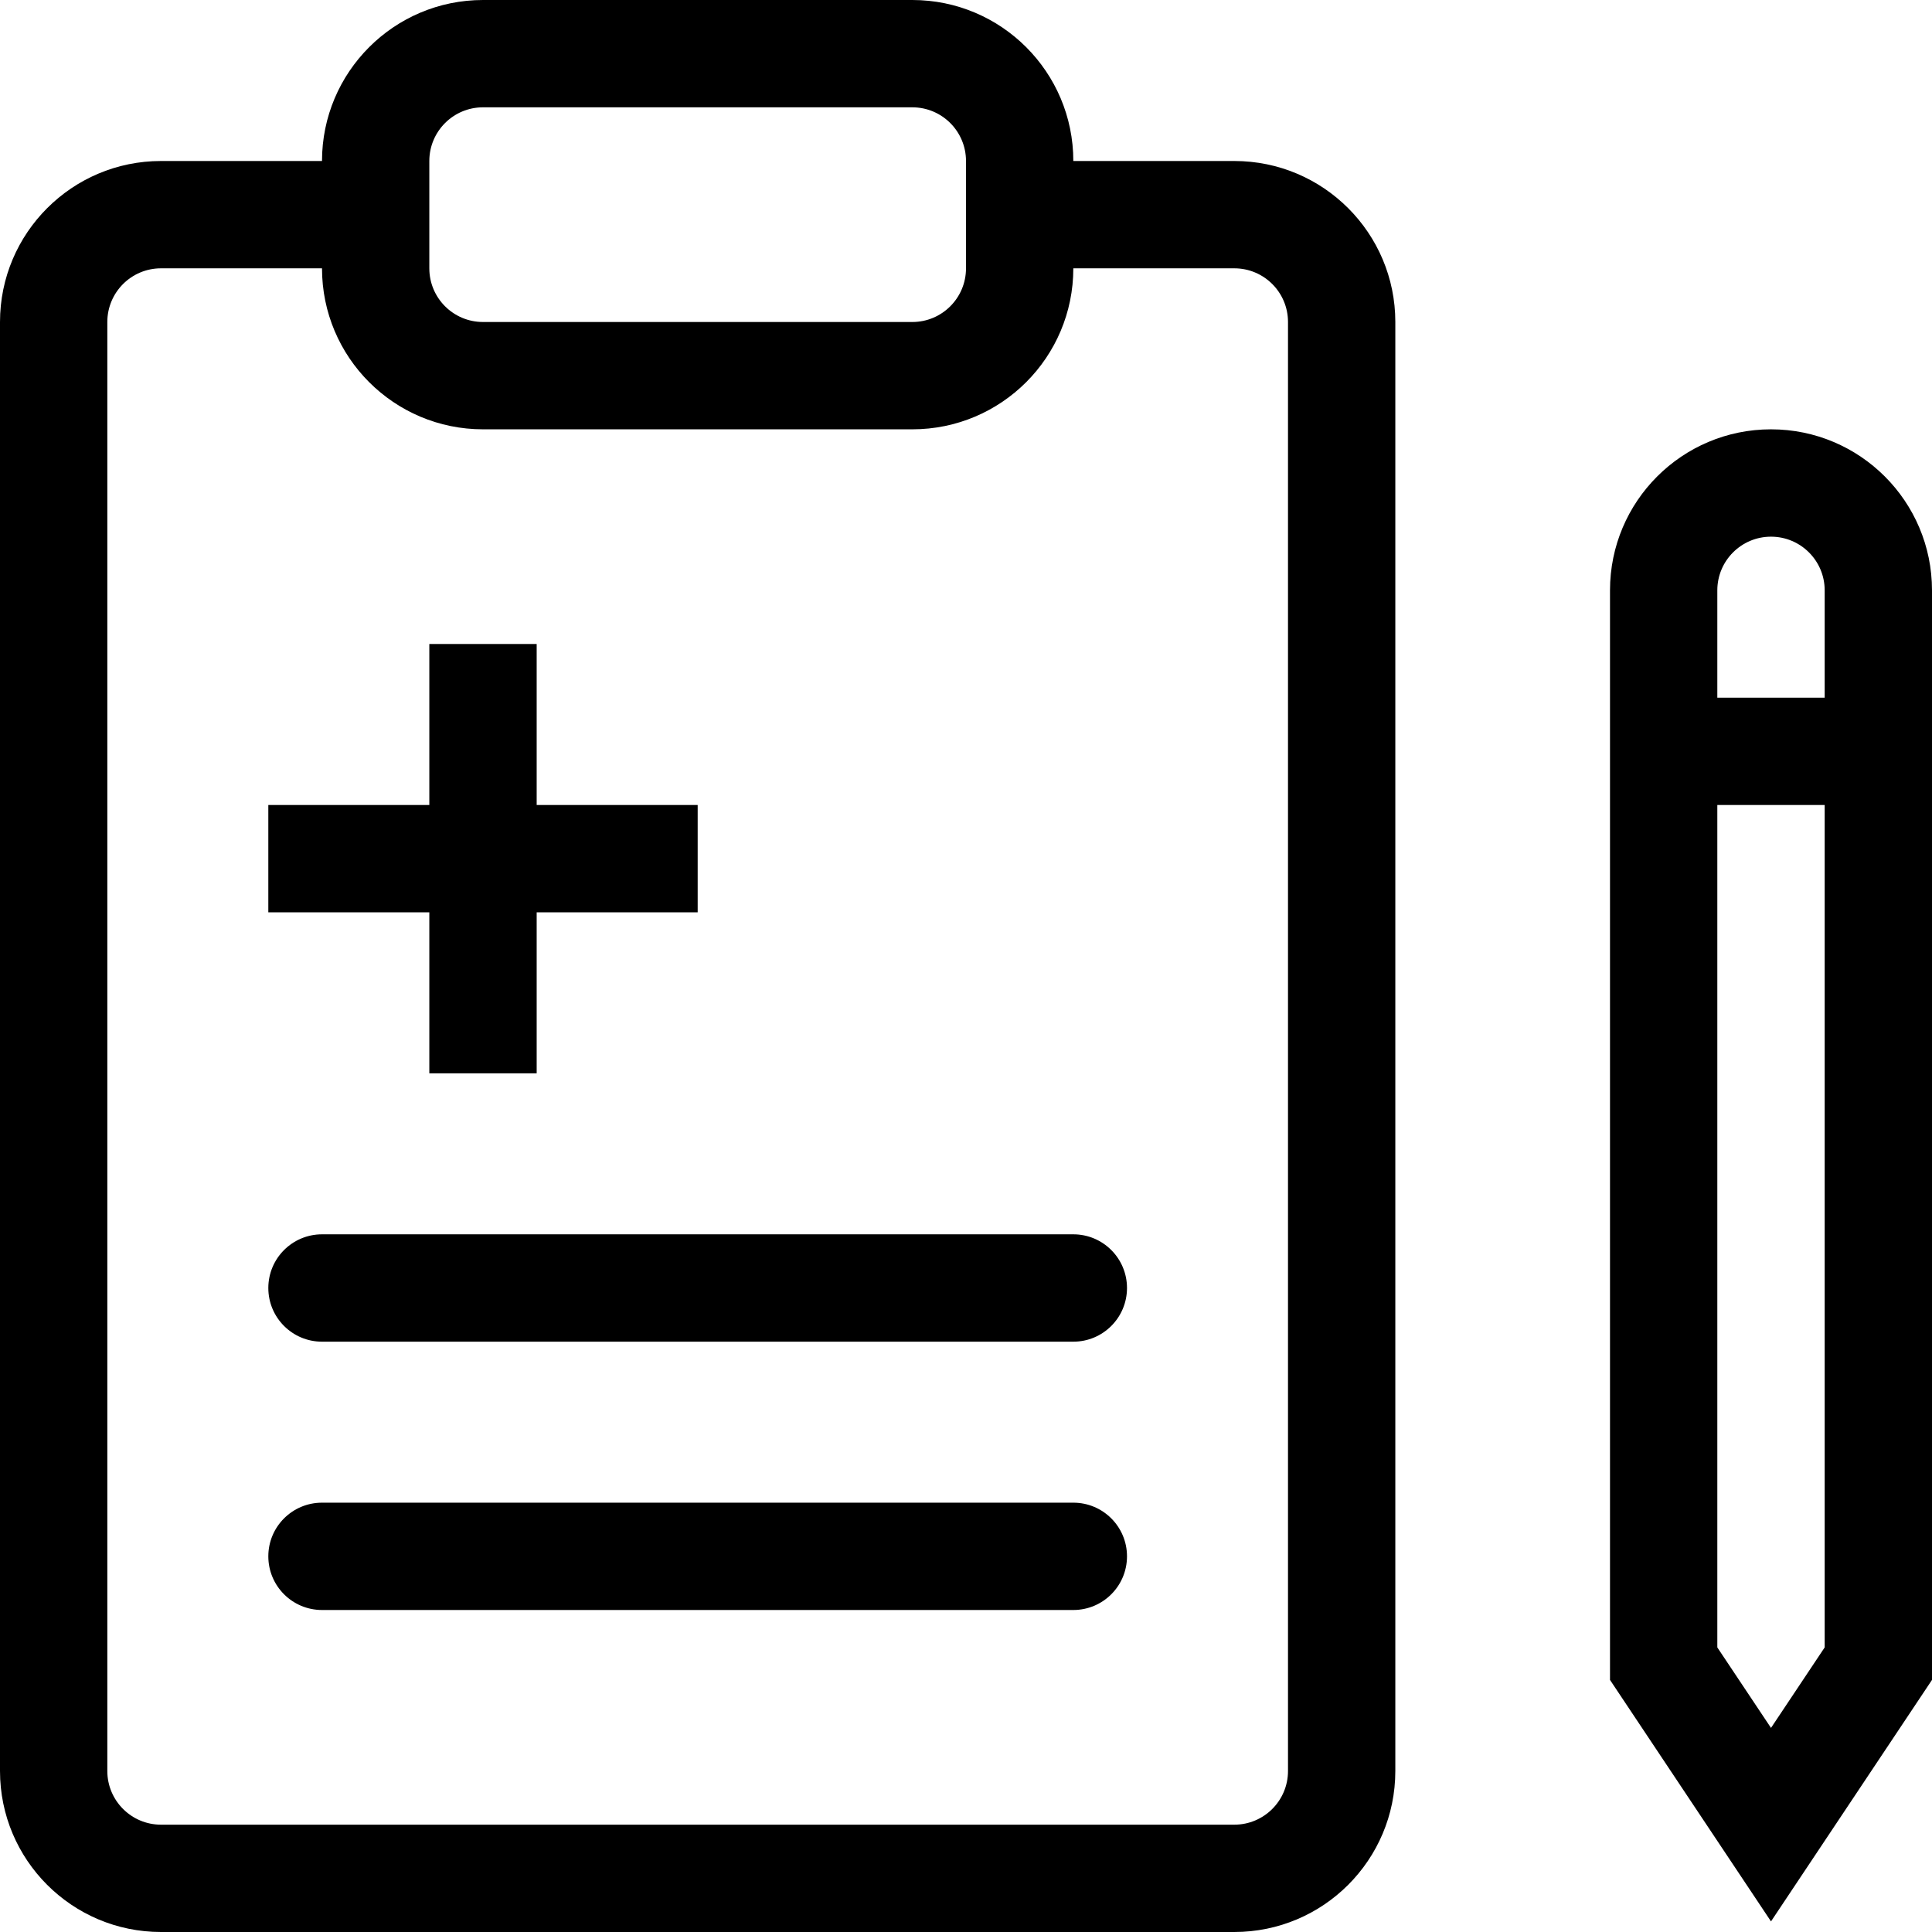
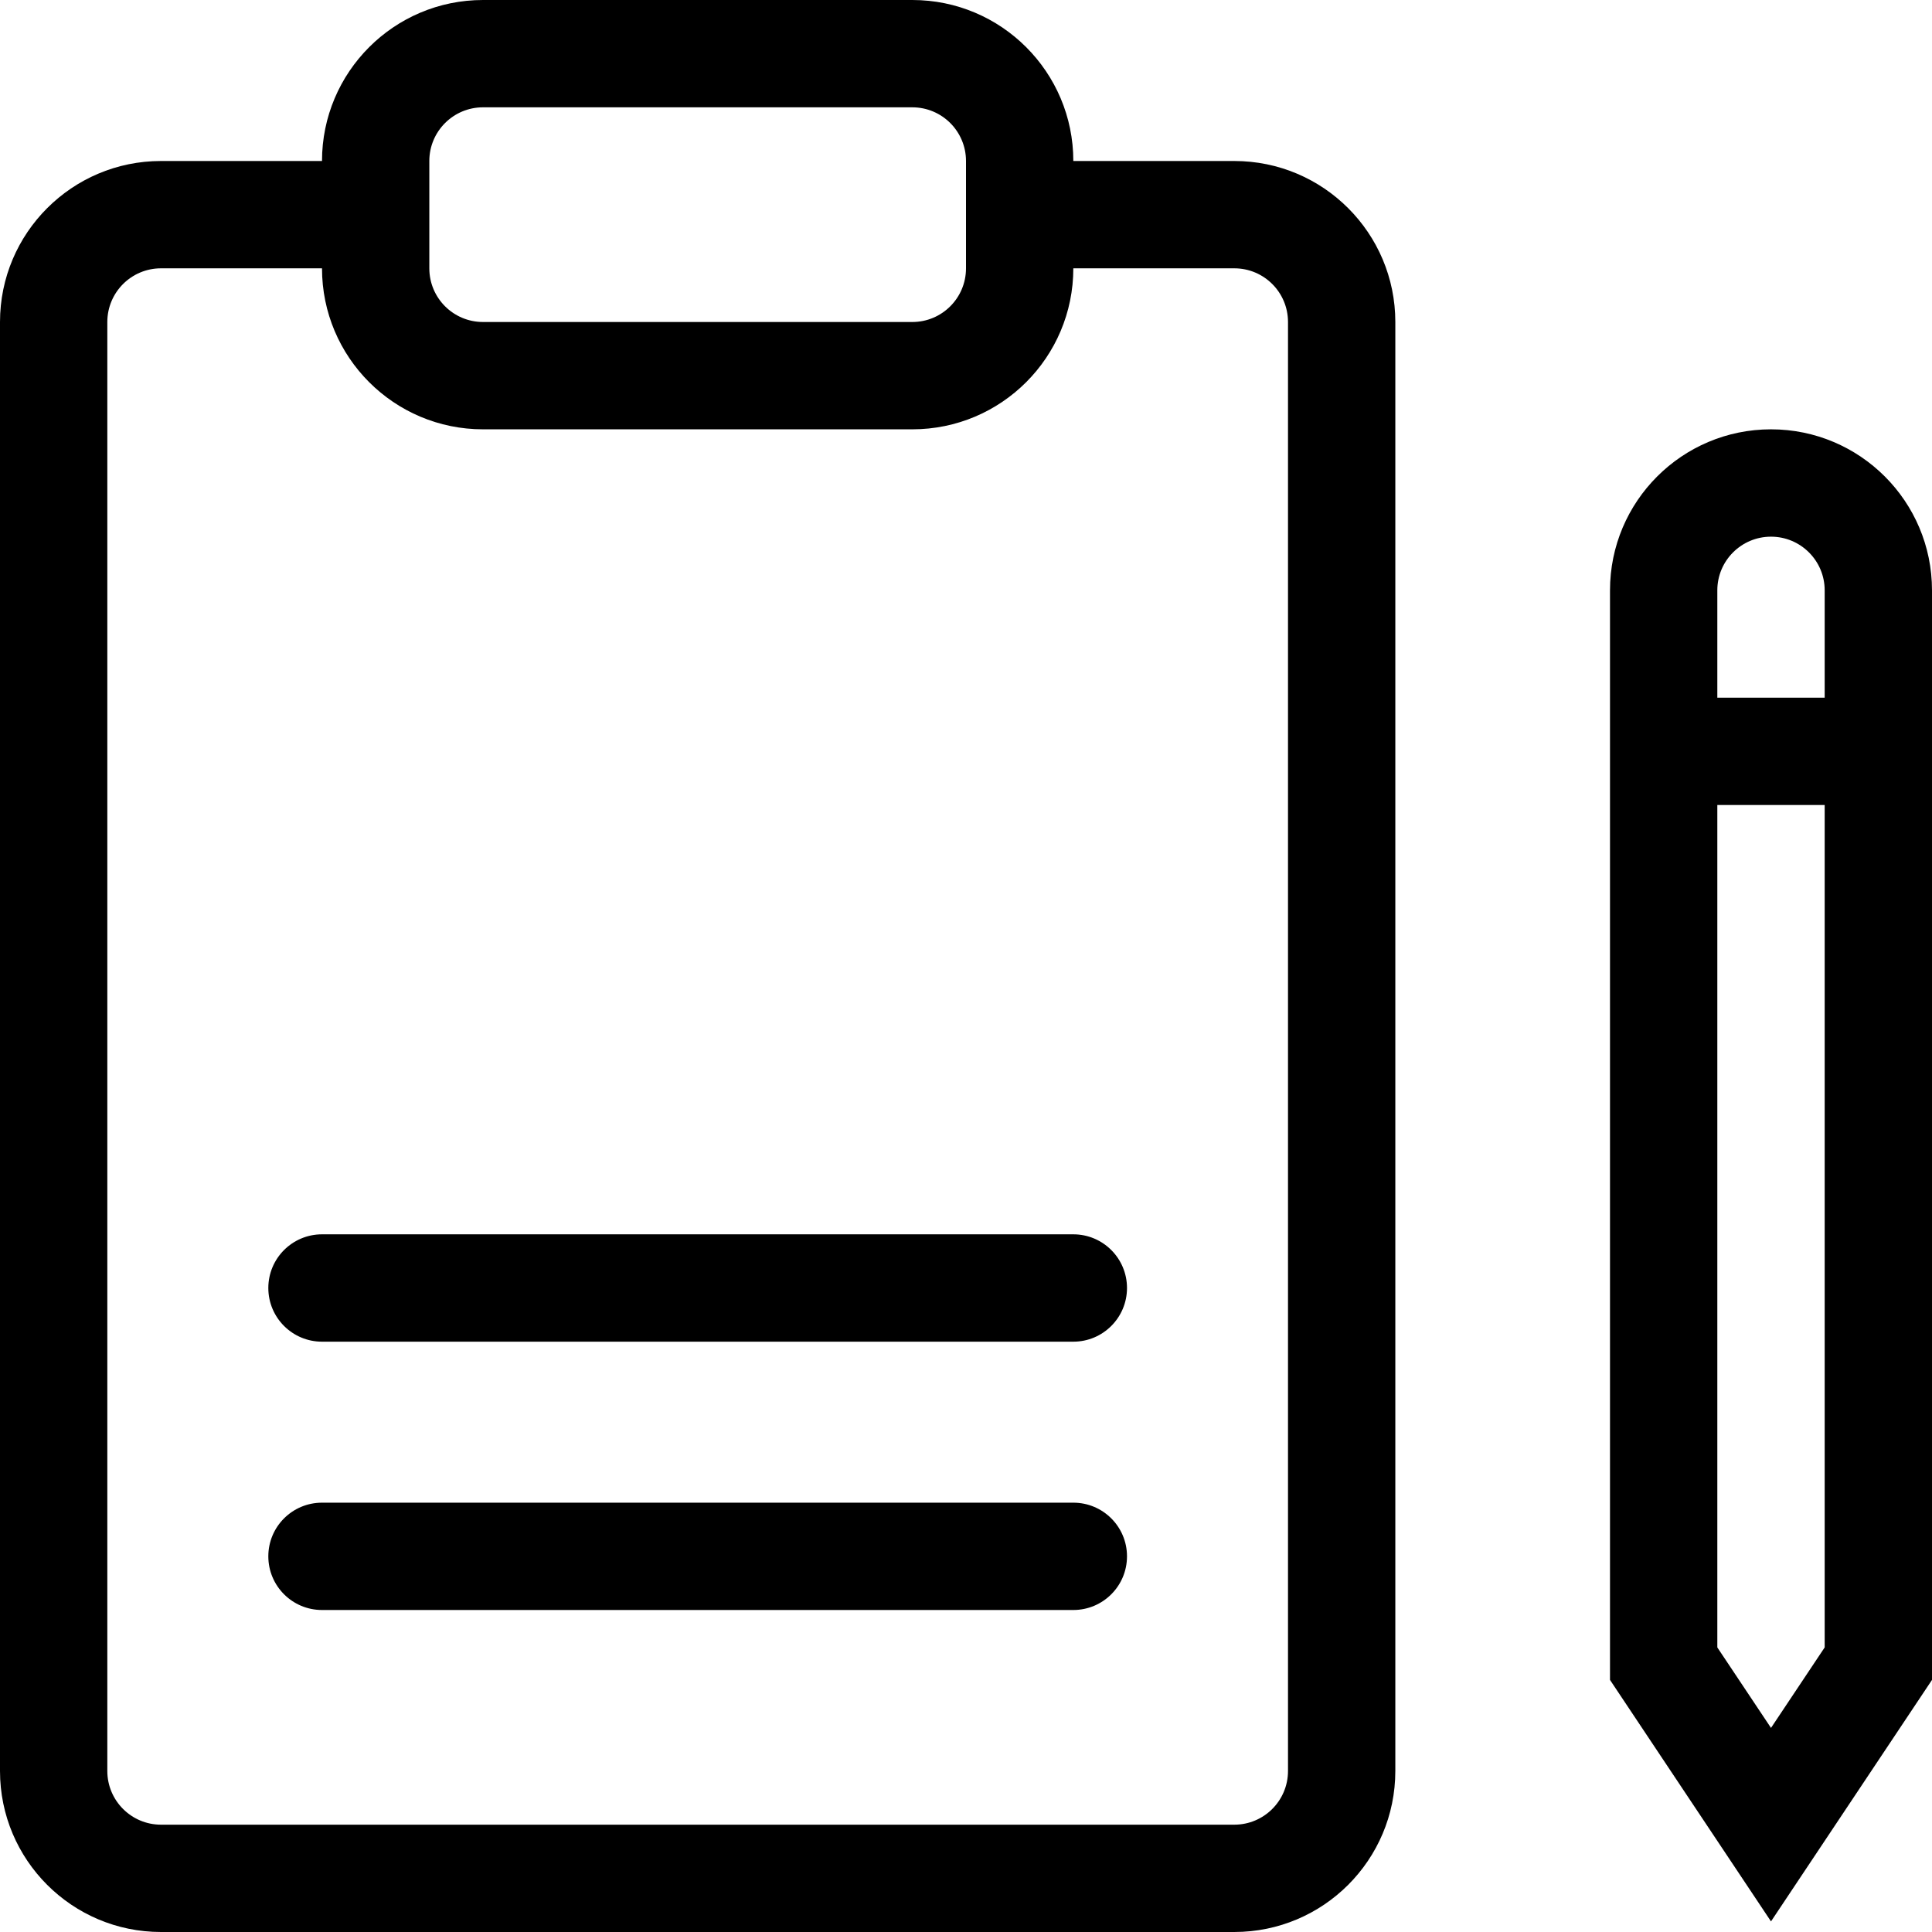
<svg xmlns="http://www.w3.org/2000/svg" width="60" height="60" viewBox="0 0 60 60">
  <g fill-rule="evenodd">
    <path fill-rule="nonzero" d="M8.333 40C8.333 39.08 9.079 38.333 10 38.333L33.333 38.333C34.254 38.333 35 39.08 35 40 35 40.92 34.254 41.667 33.333 41.667L10 41.667C9.079 41.667 8.333 40.92 8.333 40ZM10 46.667C9.079 46.667 8.333 47.413 8.333 48.333 8.333 49.254 9.079 50 10 50L33.333 50C34.254 50 35 49.254 35 48.333 35 47.413 34.254 46.667 33.333 46.667L10 46.667Z" />
-     <polygon fill-rule="nonzero" points="13.333 25 13.333 20 16.667 20 16.667 25 21.667 25 21.667 28.333 16.667 28.333 16.667 33.333 13.333 33.333 13.333 28.333 8.333 28.333 8.333 25" />
    <path d="M15 0C12.239 0 10 2.239 10 5L5 5C2.239 5 0 7.239 0 10L0 55C0 57.761 2.239 60 5 60L38.333 60C41.095 60 43.333 57.761 43.333 55L43.333 10C43.333 7.239 41.095 5 38.333 5L33.333 5C33.333 2.239 31.095 0 28.333 0L15 0ZM28.333 10C29.254 10 30 9.254 30 8.333L30 5C30 4.08 29.254 3.333 28.333 3.333L15 3.333C14.079 3.333 13.333 4.08 13.333 5L13.333 8.333C13.333 9.254 14.079 10 15 10L28.333 10ZM10 8.333C10 11.095 12.239 13.333 15 13.333L28.333 13.333C31.095 13.333 33.333 11.095 33.333 8.333L38.333 8.333C39.254 8.333 40 9.079 40 10L40 55C40 55.92 39.254 56.667 38.333 56.667L5 56.667C4.08 56.667 3.333 55.92 3.333 55L3.333 10C3.333 9.079 4.08 8.333 5 8.333L10 8.333ZM50 18.333C50 15.572 52.239 13.333 55 13.333 57.761 13.333 60 15.572 60 18.333L60 52.171 55 59.671 50 52.171 50 18.333ZM55 16.667C54.08 16.667 53.333 17.413 53.333 18.333L53.333 21.667 56.667 21.667 56.667 18.333C56.667 17.413 55.92 16.667 55 16.667ZM55 53.662 56.667 51.162 56.667 25 53.333 25 53.333 51.162 55 53.662Z" />
  </g>
</svg>